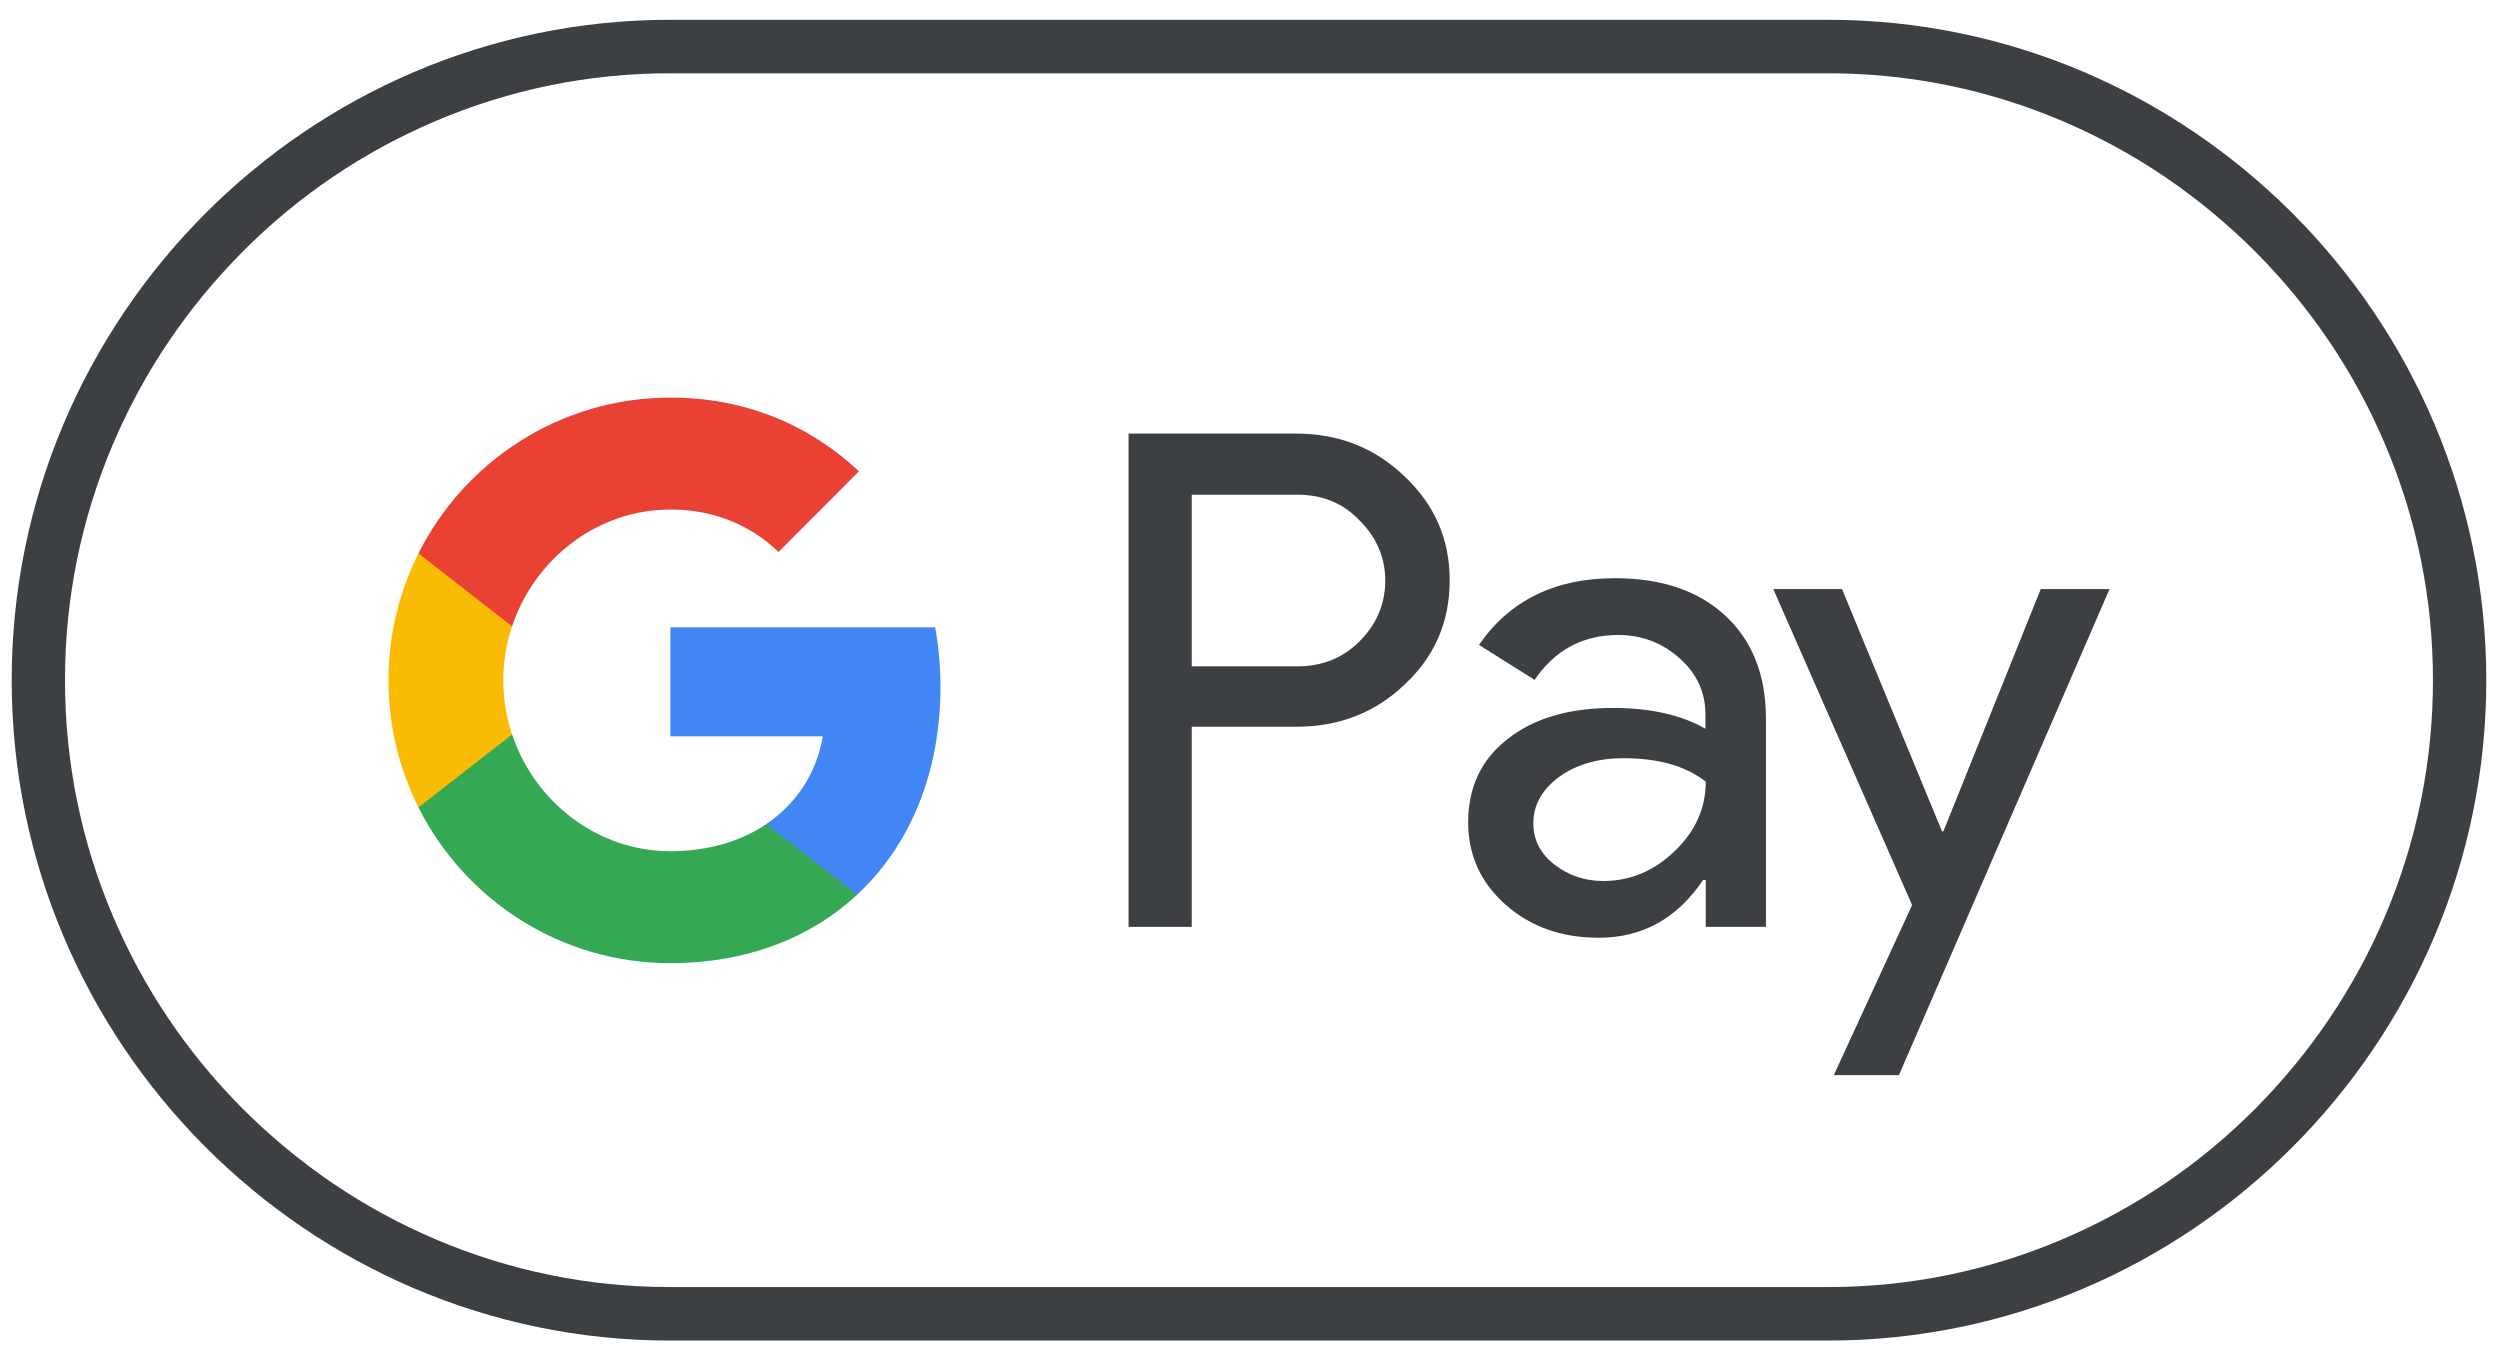
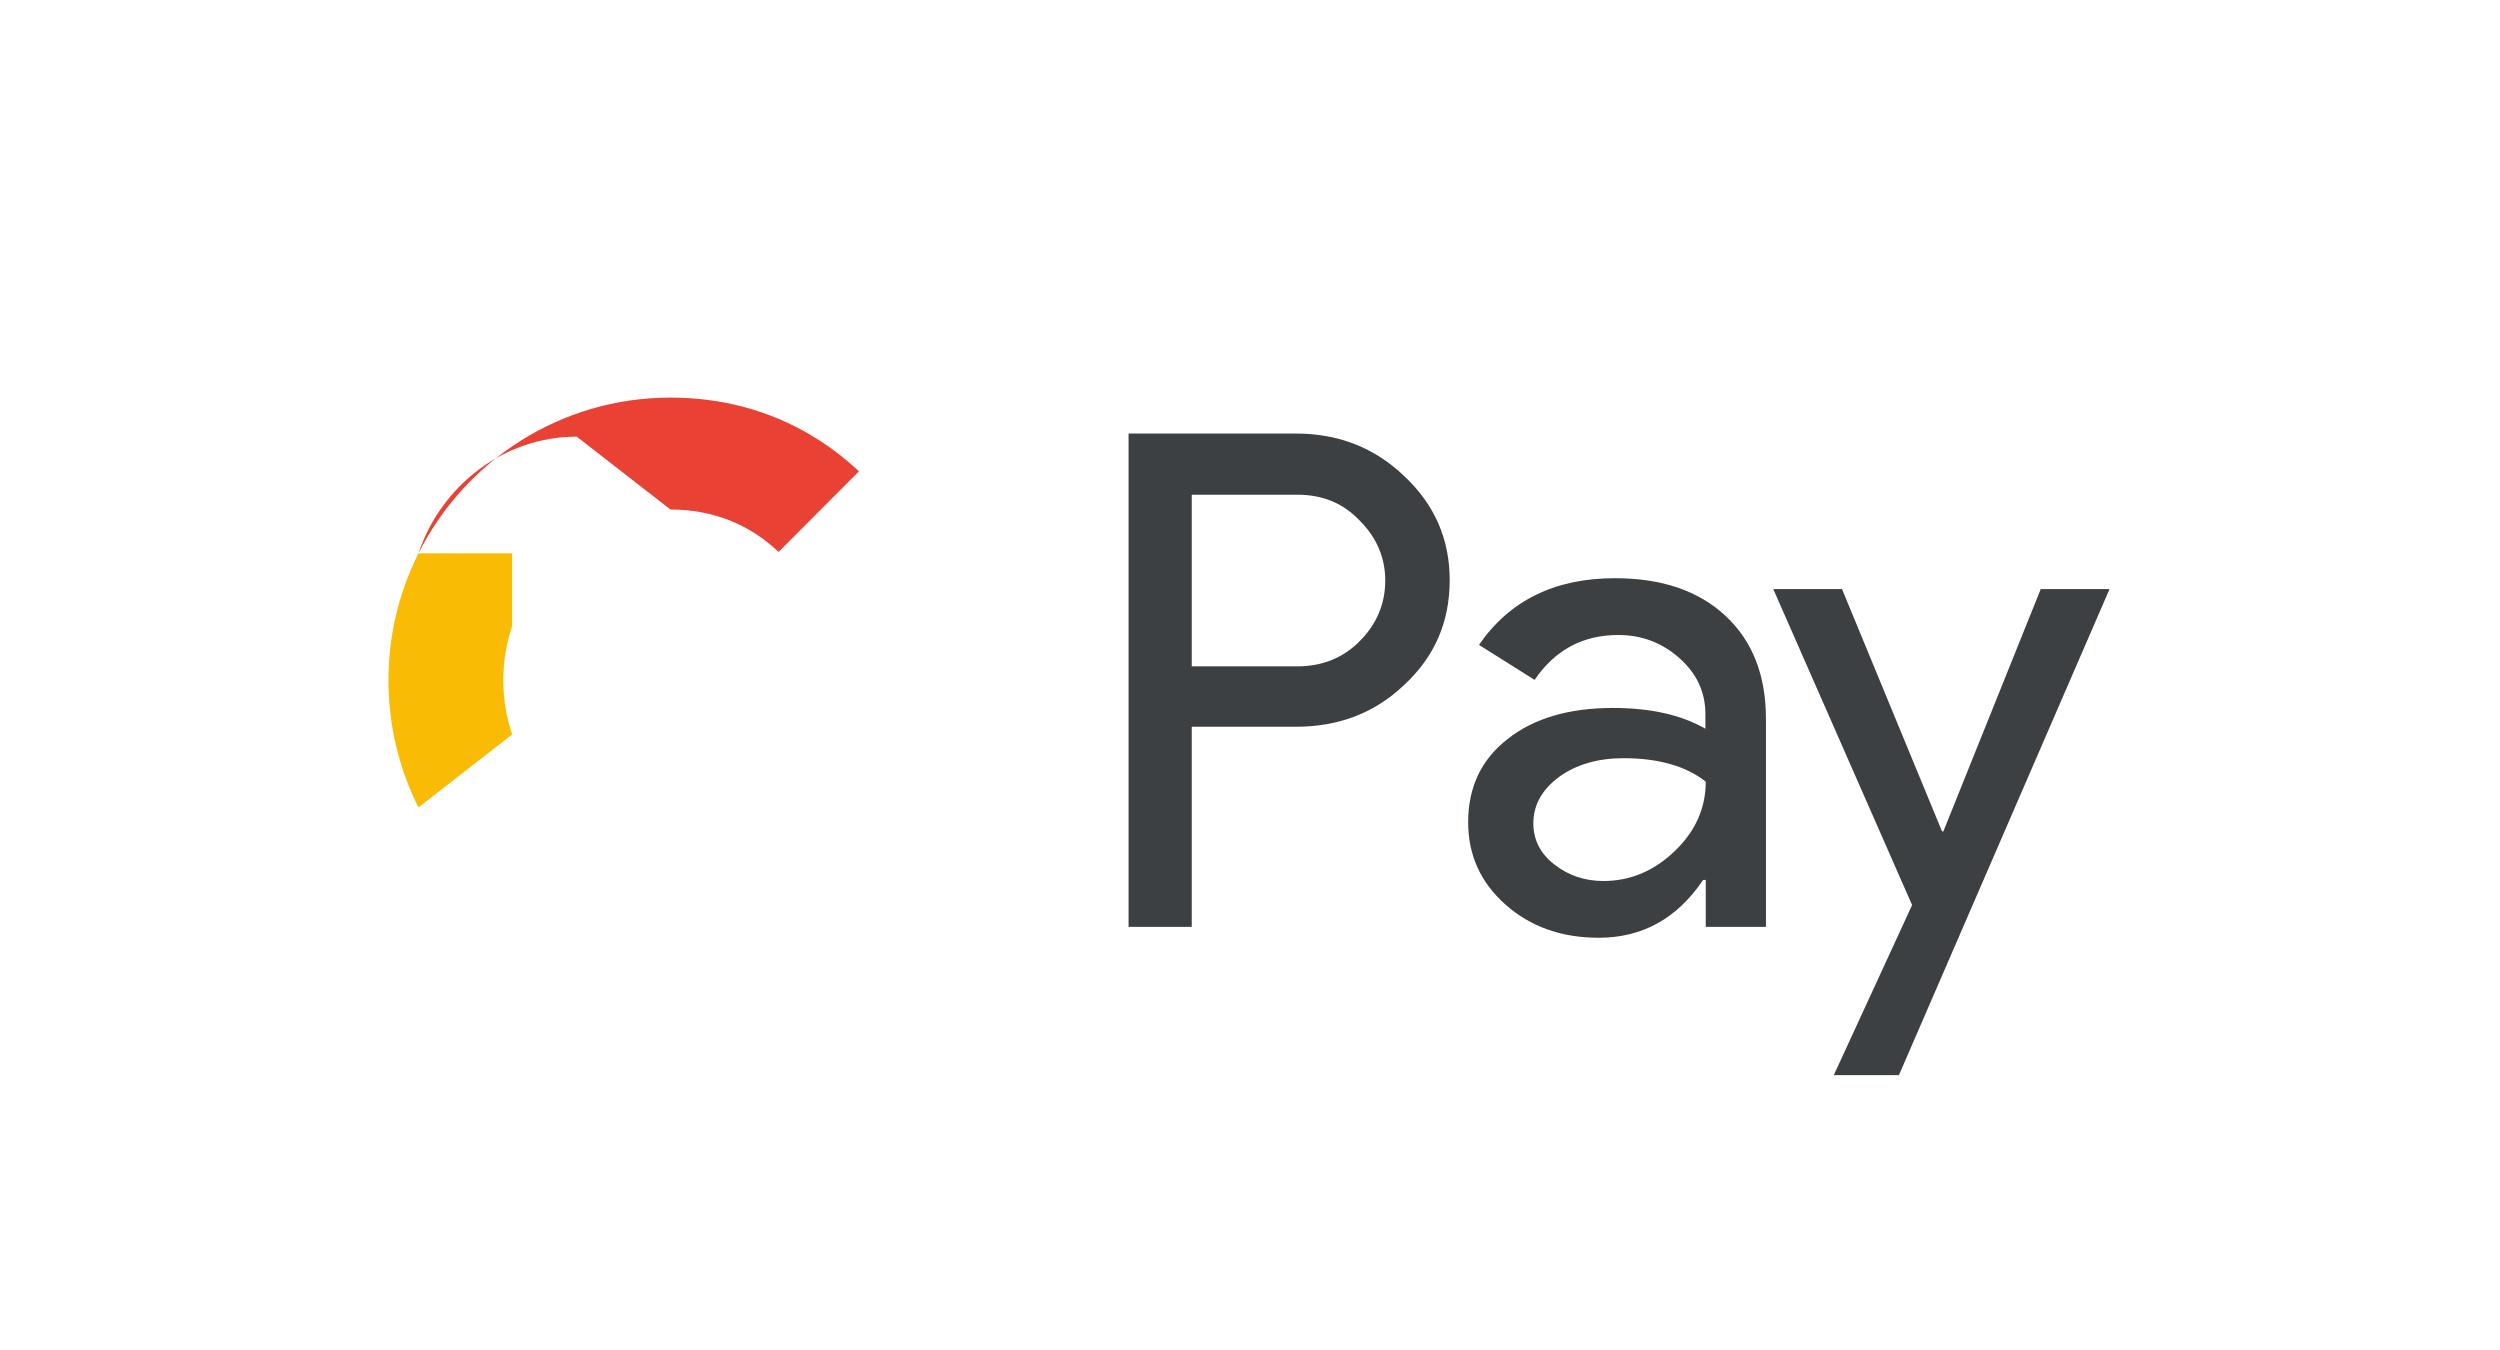
<svg xmlns="http://www.w3.org/2000/svg" fill="none" height="27" viewBox="0 0 50 27" width="50">
  <g fill="#3c4043">
-     <path d="m36.563 1.466c1.626 0 3.205.324 4.692.958 1.441.614 2.731 1.492 3.85 2.608 1.112 1.116 1.988 2.417 2.6 3.863.632 1.492.954 3.077.954 4.709 0 1.631-.323 3.216-.954 4.708-.612 1.446-1.487 2.741-2.6 3.863-1.112 1.116-2.409 1.994-3.85 2.608-1.487.634-3.067.958-4.692.958h-23.166c-1.626 0-3.205-.324-4.693-.958-1.441-.614-2.731-1.492-3.85-2.608-1.112-1.116-1.988-2.417-2.6-3.863-.632-1.492-.954-3.077-.954-4.708 0-1.631.322-3.216.954-4.709.612-1.446 1.487-2.741 2.6-3.863 1.112-1.116 2.409-1.994 3.85-2.608 1.487-.634 3.067-.958 4.693-.958zm0-1.07h-23.166c-7.24 0-13.163 5.943-13.163 13.208 0 7.264 5.923 13.207 13.163 13.207h23.166c7.239 0 13.163-5.943 13.163-13.207 0-7.264-5.923-13.208-13.163-13.208z" />
    <path d="m23.835 14.542v3.995h-1.264v-9.866h3.35c.849 0 1.573.284 2.165.852.606.568.908 1.261.908 2.08 0 .839-.303 1.532-.908 2.093-.586.561-1.31.839-2.165.839h-2.086zm0-4.656v3.441h2.113c.5 0 .921-.172 1.25-.508.336-.337.507-.746.507-1.208 0-.456-.171-.859-.507-1.195-.329-.35-.744-.522-1.25-.522h-2.113z" />
    <path d="m32.299 11.564c.935 0 1.672.251 2.211.753.54.502.809 1.189.809 2.06v4.16h-1.204v-.938h-.053c-.52.773-1.218 1.156-2.086 1.156-.744 0-1.362-.218-1.863-.66-.5-.442-.75-.991-.75-1.651 0-.7.263-1.255.79-1.664.526-.416 1.231-.621 2.106-.621.75 0 1.369.139 1.849.416v-.29c0-.443-.171-.812-.52-1.123-.349-.31-.757-.462-1.224-.462-.704 0-1.264.297-1.672.898l-1.112-.7c.612-.891 1.52-1.334 2.718-1.334zm-1.632 4.9c0 .33.138.608.421.826.277.218.606.33.981.33.533 0 1.007-.198 1.421-.594.415-.396.625-.859.625-1.393-.395-.31-.941-.469-1.645-.469-.513 0-.941.125-1.283.37-.349.258-.52.568-.52.931z" />
    <path d="m42.191 11.781-4.212 9.721h-1.303l1.566-3.401-2.777-6.32h1.375l2.001 4.847h.026l1.948-4.847z" />
  </g>
-   <path d="m18.809 13.736c0-.413-.037-.809-.105-1.189h-5.297v2.179l3.05.001c-.124.725-.522 1.343-1.132 1.755v1.414h1.816c1.06-.985 1.668-2.44 1.668-4.16z" fill="#4285f4" />
-   <path d="m15.326 16.482c-.505.342-1.156.542-1.918.542-1.471 0-2.719-.995-3.166-2.335h-1.873v1.458c.928 1.848 2.835 3.116 5.039 3.116 1.523 0 2.802-.503 3.734-1.368z" fill="#34a853" />
  <path d="m10.066 13.607c0-.376.062-.74.176-1.082v-1.458h-1.873c-.384.764-.6 1.627-.6 2.541 0 .914.217 1.776.6 2.54l1.873-1.458c-.114-.342-.176-.706-.176-1.082z" fill="#fabb05" />
-   <path d="m13.408 10.19c.831 0 1.576.287 2.163.849l1.609-1.613c-.977-.913-2.251-1.474-3.772-1.474-2.203 0-4.111 1.268-5.039 3.116l1.873 1.458c.447-1.341 1.695-2.335 3.166-2.335z" fill="#e94235" />
+   <path d="m13.408 10.19c.831 0 1.576.287 2.163.849l1.609-1.613c-.977-.913-2.251-1.474-3.772-1.474-2.203 0-4.111 1.268-5.039 3.116c.447-1.341 1.695-2.335 3.166-2.335z" fill="#e94235" />
</svg>